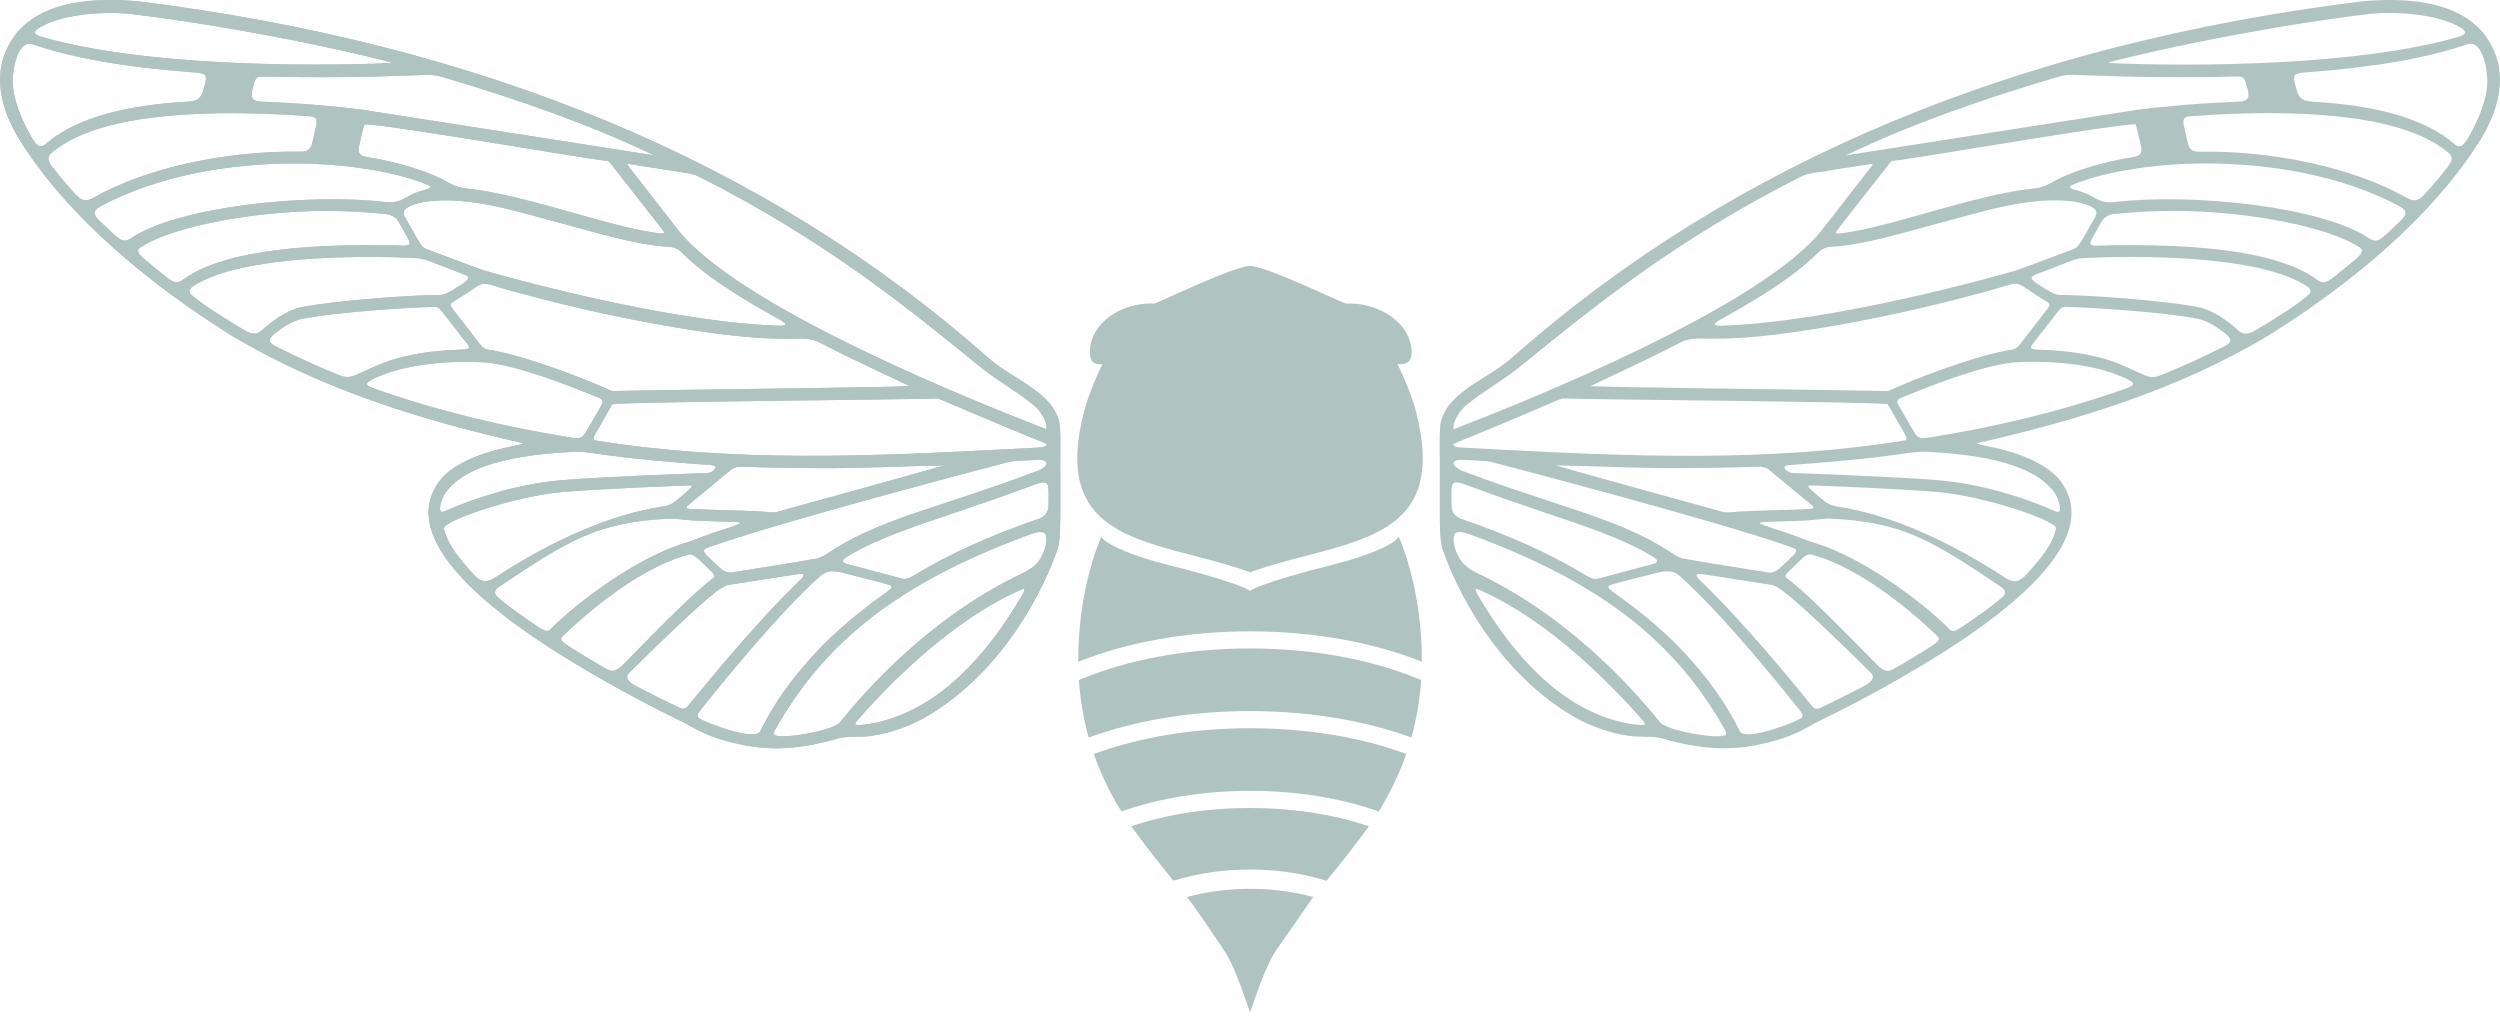
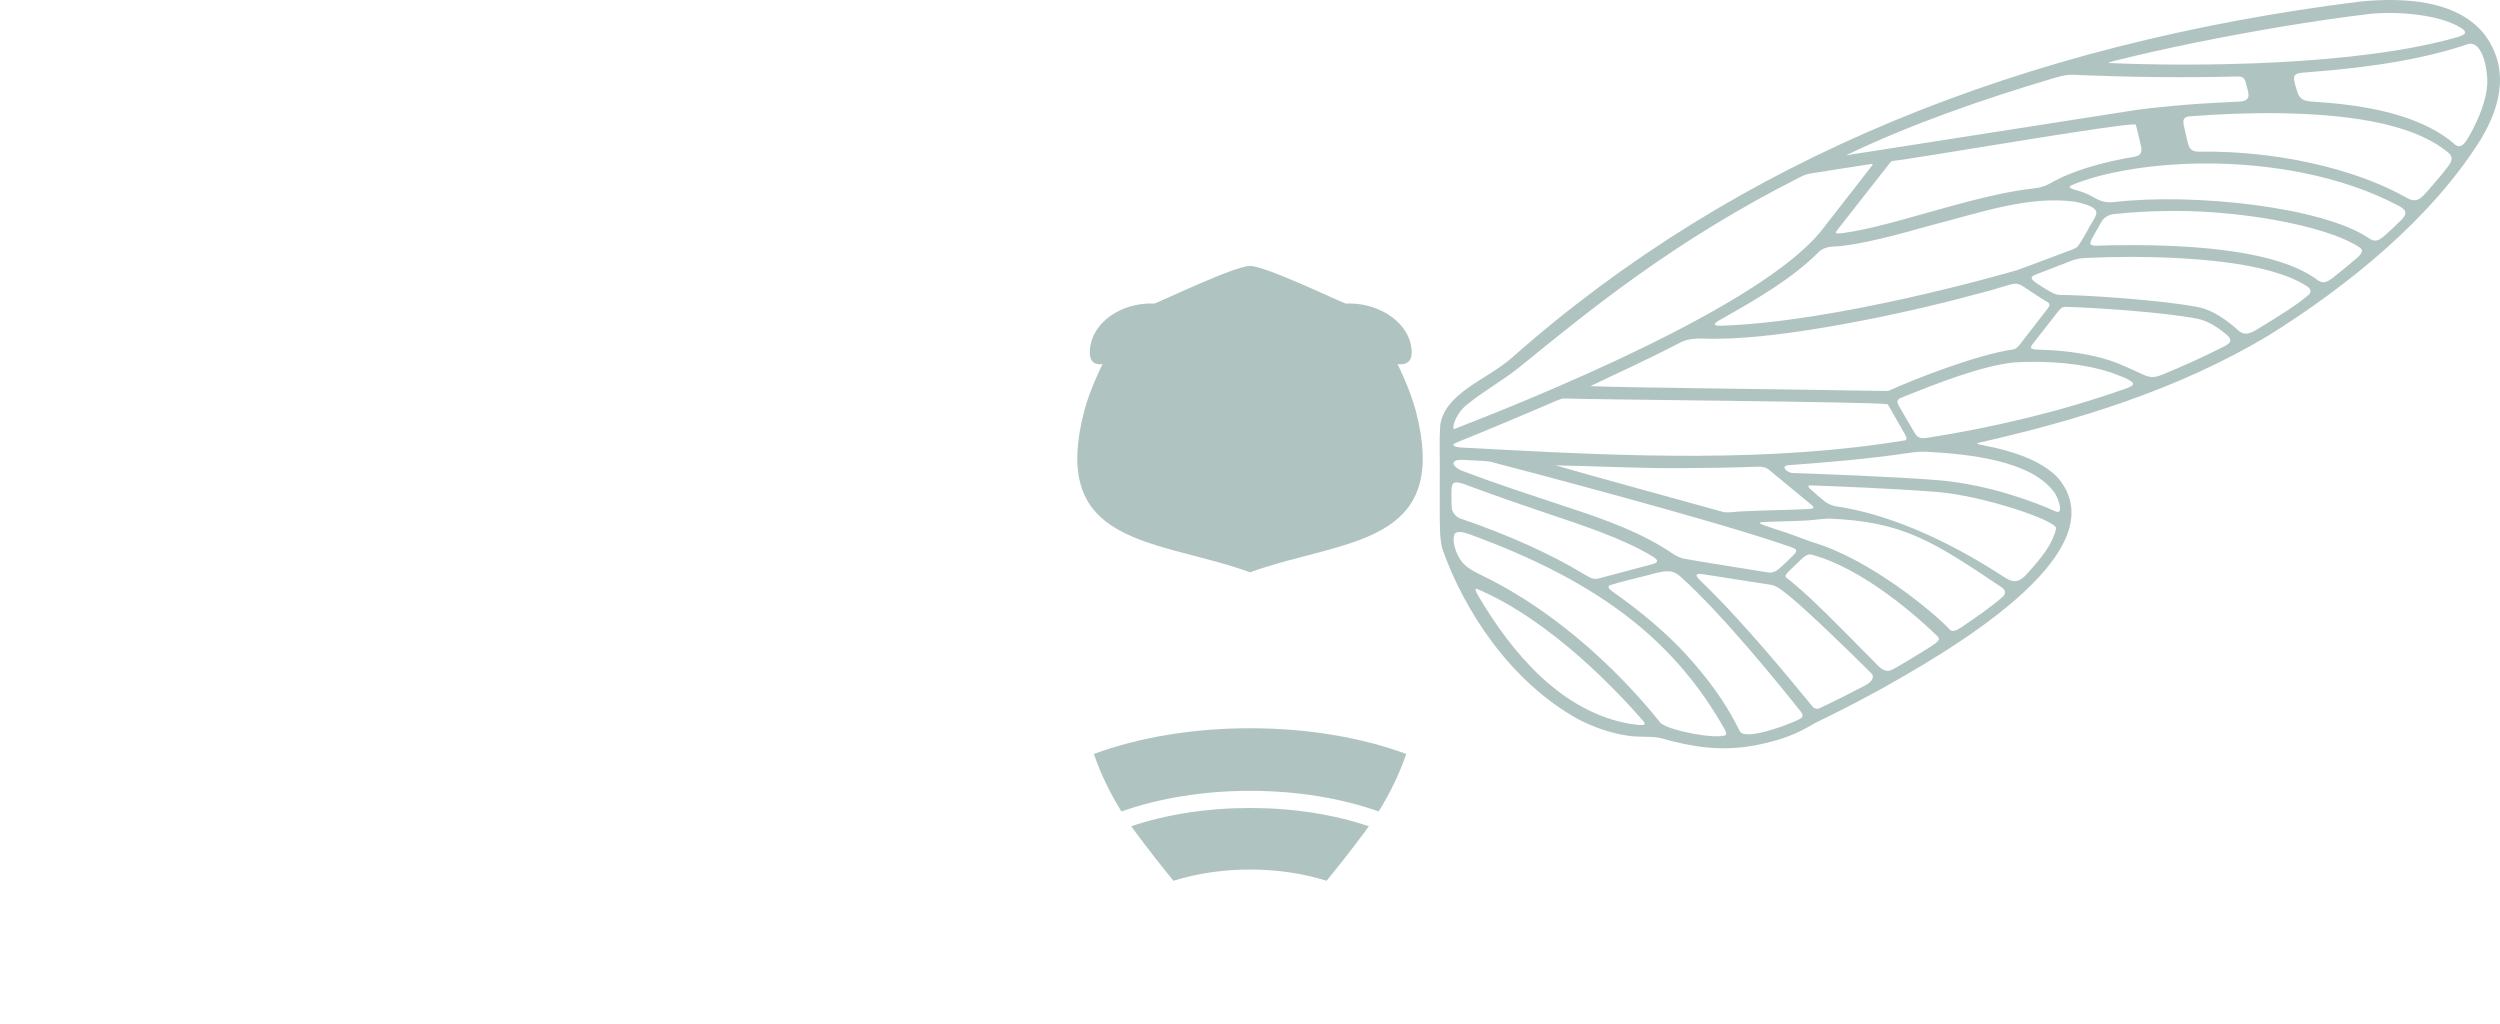
<svg xmlns="http://www.w3.org/2000/svg" width="210" height="86" viewBox="0 0 210 86" fill="none">
  <path d="M117.391 30.576C117.391 30.576 118.58 30.845 118.58 29.628C118.58 27.158 115.837 25.365 113.05 25.5C112.87 25.509 106.357 22.34 105.002 22.34C103.647 22.34 97.137 25.507 96.954 25.5C94.168 25.365 91.545 27.158 91.545 29.628C91.545 30.845 92.614 30.576 92.614 30.576C92.614 30.576 91.553 32.685 91.069 34.546C89.701 39.799 90.894 42.488 93.325 44.124C96.213 46.07 100.847 46.562 105.002 48.073C109.156 46.561 113.79 46.07 116.678 44.124C119.108 42.488 120.302 39.798 118.935 34.546C118.45 32.685 117.39 30.576 117.39 30.576H117.391Z" fill="#AFC4C0" />
-   <path d="M112.12 47.392C105.664 49.007 105.004 49.63 105.004 49.63C105.004 49.63 104.344 49.007 97.886 47.392C95.83 46.879 93.081 45.915 92.506 45.099C92.506 45.099 90.537 49.335 90.573 55.584C94.722 53.93 99.738 53.033 105.004 53.033C110.27 53.033 115.282 53.93 119.433 55.584C119.469 49.335 117.502 45.099 117.502 45.099C116.927 45.915 114.176 46.879 112.12 47.392Z" fill="#AFC4C0" />
-   <path d="M99.696 75.347C100.45 76.262 102.499 79.348 102.836 79.855C103.7 81.154 104.412 83.371 105.005 85.05C105.599 83.373 106.311 81.154 107.175 79.855L110.315 75.347C108.688 74.905 106.893 74.661 105.005 74.661C103.118 74.661 101.323 74.907 99.696 75.347Z" fill="#AFC4C0" />
  <path d="M95.023 69.403C95.124 69.547 95.23 69.693 95.336 69.837C96.526 71.45 97.601 72.797 98.573 73.985C100.555 73.365 102.744 73.04 105.004 73.04C107.264 73.04 109.449 73.365 111.432 73.984C112.405 72.796 113.48 71.449 114.67 69.837C114.776 69.693 114.879 69.549 114.981 69.405C112.017 68.405 108.588 67.871 105.002 67.871C101.417 67.871 97.987 68.406 95.022 69.403H95.023Z" fill="#AFC4C0" />
  <path d="M91.882 63.33C92.434 64.921 93.188 66.543 94.199 68.161C97.4 67.034 101.121 66.43 105.004 66.43C108.887 66.43 112.608 67.032 115.809 68.161C116.82 66.543 117.573 64.921 118.126 63.332C114.306 61.926 109.768 61.172 105.004 61.172C100.239 61.172 95.702 61.926 91.882 63.33Z" fill="#AFC4C0" />
-   <path d="M90.626 57.124C90.731 58.663 90.984 60.283 91.448 61.95C95.419 60.505 100.102 59.731 105.002 59.731C109.902 59.731 114.584 60.505 118.555 61.95C119.02 60.285 119.274 58.663 119.377 57.124C115.315 55.405 110.298 54.471 105.001 54.471C99.704 54.471 94.687 55.405 90.623 57.124H90.626Z" fill="#AFC4C0" />
-   <path d="M83.047 30.094C64.142 13.328 40.068 3.67 11.7 0.122C8.149 -0.21 3.713 -0.034 1.358 2.818C-0.723 5.541 -0.229 8.632 1.598 11.682C5.791 18.411 12.869 24.079 19.445 28.183C27.091 32.77 35.718 35.377 43.934 37.225C43.915 37.327 43.456 37.389 43.294 37.428C40.993 37.865 38.54 38.66 37.148 40.12C31.67 46.541 47.216 55.191 52.138 57.959C54.91 59.479 56.754 60.344 57.525 60.732C58.997 61.601 60.164 62.131 62.536 62.602C65.314 63.134 67.775 62.784 70.56 61.987C71.496 61.806 72.379 61.965 73.326 61.787C74.741 61.585 76.183 61.061 77.451 60.404C83.19 57.214 87.042 51.218 88.832 46.132C89.069 45.309 89.042 44.279 89.061 43.358C89.061 42.281 89.061 41.176 89.061 40.123C89.026 38.705 89.129 37.075 89.014 35.666C88.559 32.975 85.144 31.909 83.069 30.11L83.046 30.091L83.047 30.094ZM88.062 42.577C88.047 43.018 87.754 43.365 87.354 43.548C83.352 44.905 79.719 46.541 76.907 48.252C76.535 48.467 76.16 48.72 75.745 48.6C75.364 48.503 74.485 48.262 73.879 48.102C73.108 47.897 72.183 47.653 71.422 47.451C71.177 47.379 70.984 47.357 70.833 47.215C70.805 47.188 70.795 47.134 70.799 47.12C70.819 46.962 71.09 46.799 71.255 46.699C73.71 45.207 77.219 44.076 80.465 42.98C82.281 42.367 84.416 41.632 86.964 40.685C87.229 40.591 87.634 40.461 87.843 40.555C88.087 40.63 88.083 41.182 88.078 41.48C88.075 41.844 88.083 42.231 88.066 42.55L88.062 42.58V42.577ZM37.42 41.386C39.381 38.632 44.811 38.131 48.117 37.954C48.653 37.917 49.155 37.973 49.722 38.057C53.147 38.558 56.541 38.843 59.827 39.079C60.502 39.208 59.759 39.735 59.444 39.73C58.086 39.776 50.521 40.051 47.122 40.341C42.925 40.707 38.981 42.197 37.285 42.98C36.593 43.2 37.165 41.729 37.403 41.413L37.42 41.388V41.386ZM17.185 6.286C17.409 6.444 17.244 7.008 17.144 7.327C17.016 7.771 16.896 8.242 16.454 8.413C16.111 8.541 15.736 8.535 15.364 8.565C9.82 8.921 6.104 10.145 3.852 12.076C3.325 12.616 2.916 11.996 2.634 11.507C1.689 9.854 1.157 8.364 1.073 7.106C0.995 6.211 1.369 3.369 2.692 3.704C6.078 4.862 10.43 5.643 16.174 6.073C16.487 6.102 16.973 6.109 17.167 6.272L17.183 6.286H17.185ZM40.795 29.329C40.582 29.249 40.437 29.074 40.295 28.89C39.73 28.157 38.442 26.504 37.975 25.888C37.821 25.678 37.769 25.509 38.035 25.365C41.481 23.302 39.503 23.593 43.848 24.669C50.438 26.477 60.254 28.451 65.752 28.451C66.817 28.501 67.973 28.252 68.945 28.823C71.404 30.099 73.973 31.275 76.406 32.432C74.608 32.552 58.147 32.715 51.67 32.843C51.416 32.856 51.365 32.836 51.119 32.726C49.613 32.03 44.084 29.8 40.814 29.335L40.795 29.327V29.329ZM14.764 23.706C14.512 23.678 14.258 23.501 14.051 23.34C13.387 22.817 12.714 22.268 12.068 21.716C11.811 21.49 11.358 21.094 11.76 20.808C14.54 18.912 22.317 17.552 28.435 17.733C29.71 17.758 30.994 17.835 32.255 17.966C32.824 17.987 33.283 18.226 33.544 18.744C34.752 20.958 34.961 20.639 32.447 20.597C27.098 20.534 19.181 20.786 15.477 23.415C15.274 23.569 15.038 23.733 14.786 23.708H14.766L14.764 23.706ZM79.314 39.095C75.135 40.292 69.844 41.732 65.222 43.012C64.685 43.092 64.138 42.956 63.551 42.948C62.732 42.905 61.69 42.877 60.875 42.855C60.1 42.835 59.1 42.807 58.265 42.768C58.073 42.739 57.757 42.785 57.659 42.642C57.664 42.547 57.791 42.448 57.883 42.369C58.654 41.73 60.62 40.103 61.355 39.5C61.721 39.179 62.131 39.194 62.603 39.211C64.551 39.281 66.476 39.317 68.339 39.32C72.104 39.367 75.953 39.144 79.311 39.093V39.096L79.314 39.095ZM30.604 10.453C31.774 10.313 49.228 13.348 50.968 13.513C51.08 13.522 51.148 13.56 51.225 13.657C52.367 15.098 54.809 18.232 55.658 19.312C55.693 19.361 55.725 19.403 55.745 19.439C55.793 19.523 55.799 19.572 55.729 19.598C55.533 19.655 54.662 19.497 54.239 19.423C53.055 19.207 51.806 18.89 50.597 18.564C46.931 17.575 42.664 16.207 39.196 15.833C38.682 15.782 38.197 15.644 37.754 15.387C36.059 14.391 33.42 13.61 30.738 13.173C30.133 13.075 30.038 12.749 30.171 12.212C30.326 11.597 30.43 11.004 30.6 10.464L30.604 10.453ZM18.41 9.511C20.849 9.474 23.678 9.58 25.971 9.765C26.471 9.788 26.679 9.953 26.569 10.477C26.497 10.863 26.352 11.453 26.25 11.895C26.089 12.663 25.774 12.769 25.019 12.738C18.935 12.672 12.274 14.106 7.883 16.589C7.663 16.713 7.406 16.84 7.166 16.822C6.71 16.786 6.434 16.43 6.084 16.048C5.462 15.348 4.889 14.664 4.38 14.001C4.218 13.785 4.037 13.514 4.068 13.248C4.09 13.075 4.216 12.932 4.35 12.816C7.598 10.12 13.619 9.613 18.373 9.508H18.41V9.511ZM24.818 13.732C28.894 13.747 33.143 14.366 35.992 15.556C36.274 15.702 36.12 15.802 35.902 15.877C35.571 15.99 35.193 16.079 34.864 16.217C34.311 16.425 33.855 16.8 33.336 16.926C33.029 17.006 32.709 17.002 32.389 16.973C25.802 16.195 14.82 17.372 10.947 20.051C10.75 20.176 10.551 20.249 10.333 20.192C10.046 20.127 9.702 19.816 9.359 19.495C8.998 19.159 8.634 18.819 8.294 18.481C8.106 18.289 7.874 18.026 7.972 17.757C8.046 17.558 8.317 17.39 8.529 17.279C13.312 14.741 19.328 13.722 24.784 13.73H24.818V13.732ZM35.498 20.727C35.008 20.098 34.581 19.176 34.112 18.423C34.012 18.245 33.905 18.043 33.905 17.851C33.95 17.309 35.19 17.054 35.696 16.943C39.588 16.427 43.481 17.814 47.674 18.893C50.522 19.688 53.745 20.587 55.922 20.711C56.483 20.717 56.98 20.872 57.341 21.284C59.505 23.407 62.294 25.046 65.23 26.706C65.506 26.877 65.864 27.011 65.966 27.243C65.97 27.337 65.744 27.366 65.398 27.36C55.837 27.046 42.003 23.115 40.596 22.701C39.5 22.32 36.897 21.317 35.855 20.932C35.719 20.877 35.612 20.83 35.511 20.738L35.5 20.727H35.498ZM51.443 33.954C52.638 33.746 76.868 33.562 78.627 33.472C78.809 33.471 78.876 33.519 79.264 33.662C82.446 35.031 86.489 36.718 87.693 37.184C87.748 37.208 87.798 37.236 87.835 37.264C87.902 37.313 87.93 37.366 87.9 37.413C87.876 37.51 87.447 37.591 87.226 37.596C86.293 37.641 85.186 37.699 84.131 37.757C73.467 38.314 61.315 38.87 49.913 36.979C49.772 36.823 49.932 36.59 50.018 36.422C50.493 35.626 51.061 34.554 51.435 33.965L51.441 33.958L51.443 33.954ZM56.407 43.564C57.312 43.6 57.74 43.727 59.027 43.757C59.81 43.789 60.704 43.815 61.442 43.833C61.751 43.846 62.349 43.833 62.109 43.998C61.416 44.312 60.07 44.669 59.255 44.993C58.762 45.174 58.411 45.318 57.802 45.528C52.863 46.968 47.438 51.564 46.228 52.873C45.938 53.188 45.504 52.844 45.199 52.661C43.995 51.828 42.778 51.032 41.73 50.09C41.403 49.742 41.658 49.456 41.989 49.249C47.666 45.444 50.186 43.802 56.382 43.563H56.408L56.407 43.564ZM57.943 46.567C58.232 46.578 58.463 46.769 58.668 46.962C59.025 47.304 59.536 47.78 59.801 48.054C59.91 48.168 60.093 48.364 59.977 48.503C58.851 49.362 57.45 50.65 54.896 53.235C54.195 53.939 53.542 54.599 52.854 55.299C52.48 55.636 52.033 56.294 51.51 56.346C51.194 56.387 50.879 56.16 50.533 55.962C50.289 55.819 50.046 55.676 49.801 55.531C49.119 55.124 48.418 54.695 47.727 54.255C47.53 54.127 47.283 53.971 47.169 53.786C47.085 53.643 47.172 53.525 47.275 53.426C48.65 52.077 53.457 47.702 57.914 46.569H57.941L57.943 46.567ZM52.826 56.54C54.938 54.431 58.745 50.747 60.164 49.697C60.589 49.39 60.868 49.168 61.349 49.108C62.054 49.004 64.853 48.558 66.894 48.242C67.87 48.091 67.436 48.515 67.04 48.894C63.38 52.431 59.377 57.376 57.698 59.408C57.316 59.729 57.005 59.377 56.481 59.169C55.527 58.706 54.641 58.263 53.415 57.624C52.999 57.429 52.419 56.989 52.809 56.557L52.824 56.537L52.826 56.54ZM79.282 42.286C76.03 43.356 73.044 44.342 70.487 45.876C69.82 46.243 69.322 46.713 68.654 46.908C66.551 47.293 63.388 47.769 61.589 48.066C61.073 48.199 60.668 47.911 60.302 47.545C59.978 47.237 59.544 46.847 59.31 46.595C58.871 46.149 59.285 46.054 59.671 45.916C65.757 43.768 82.708 39.33 84.784 38.79C85.22 38.708 85.648 38.712 86.262 38.672C86.72 38.665 87.154 38.588 87.576 38.654C88.316 38.823 87.643 39.369 87.242 39.525C84.458 40.586 81.941 41.402 79.312 42.276L79.282 42.286ZM87.879 36.051C81.877 33.735 61.695 25.67 56.801 19.116C55.759 17.777 53.345 14.677 52.792 13.965C52.761 13.923 52.736 13.888 52.718 13.862C52.695 13.824 52.689 13.799 52.705 13.787C52.718 13.774 52.75 13.773 52.801 13.776C52.837 13.779 52.882 13.783 52.937 13.791C53.737 13.915 56.781 14.394 57.838 14.56C58.206 14.617 58.458 14.714 58.816 14.89C69.386 20.242 76.286 25.898 82.426 30.889C83.908 32.061 85.477 32.923 86.71 33.94C87.29 34.338 87.921 35.33 87.913 35.909C87.913 35.959 87.905 36.008 87.883 36.045L87.879 36.053V36.051ZM30.519 9.228C29.165 9.058 26.497 8.738 22.61 8.571C22.1 8.513 21.136 8.666 21.125 7.986C21.133 7.663 21.262 7.332 21.335 7.017C21.471 6.451 21.687 6.415 22.153 6.427C26.567 6.538 31.058 6.482 35.325 6.308C36.099 6.235 36.656 6.303 37.384 6.533C43.573 8.369 49.658 10.5 54.929 13.046C53.474 12.824 35.811 10.05 30.525 9.231H30.517L30.519 9.228ZM31.126 21.579C32.291 21.579 33.733 21.614 34.729 21.667C35.216 21.68 35.646 21.755 36.096 21.941C36.818 22.22 38.274 22.778 39.007 23.065C39.13 23.115 39.267 23.179 39.327 23.271C39.468 23.575 38.416 24.086 38.101 24.315C37.73 24.534 37.33 24.786 36.914 24.775C35.157 24.767 28.394 25.188 25.282 25.814C24.058 26.069 22.849 26.975 21.98 27.755C21.258 28.437 20.454 27.643 19.783 27.294C18.619 26.557 17.217 25.737 16.077 24.77C15.787 24.481 15.938 24.209 16.235 24.033C19.546 21.889 26.67 21.597 31.095 21.576H31.129L31.126 21.579ZM22.655 28.62C22.636 28.404 22.84 28.222 22.999 28.083C23.709 27.498 24.5 26.975 25.368 26.783C28.421 26.191 34.232 25.839 36.511 25.775C36.818 25.789 36.895 25.898 37.143 26.193C37.624 26.806 38.741 28.235 39.244 28.884C39.708 29.437 38.984 29.341 38.565 29.376C36.344 29.448 34.366 29.756 32.727 30.293C31.826 30.596 30.875 31.052 29.998 31.454C29.746 31.57 29.514 31.651 29.284 31.665C28.988 31.689 28.682 31.596 28.397 31.483C26.633 30.764 24.876 29.964 23.158 29.091C22.96 28.989 22.694 28.833 22.656 28.637L22.653 28.62H22.655ZM32.695 31.285C35.006 30.53 37.95 30.275 40.794 30.44C43.58 30.734 47.368 32.228 50.169 33.357C50.745 33.562 50.683 33.762 50.44 34.189C50.11 34.757 49.513 35.791 49.183 36.342C49.097 36.483 48.993 36.619 48.867 36.704C48.613 36.882 48.202 36.788 47.876 36.741C42.428 35.871 36.881 34.566 31.458 32.648C31.254 32.577 30.885 32.441 30.83 32.3C30.662 31.959 32.33 31.44 32.671 31.293L32.696 31.285H32.695ZM37.282 44.373C37.328 43.696 43.407 41.644 47.273 41.326C50.952 41.034 55.639 40.855 57.927 40.773C58.226 40.769 58.072 40.948 57.95 41.065C57.724 41.284 57.249 41.677 56.91 41.963C56.497 42.342 56.005 42.531 55.457 42.581C51.357 43.232 46.554 45.279 41.7 48.442C41.392 48.648 40.993 48.864 40.652 48.81C40.309 48.769 40.012 48.503 39.775 48.251C38.592 46.941 37.613 45.791 37.283 44.387V44.372L37.282 44.373ZM69.733 47.994C70.116 47.952 70.565 48.052 70.953 48.151C72.657 48.611 73.806 48.838 74.794 49.168C75.018 49.321 74.784 49.487 74.576 49.672C72.085 51.407 69.876 53.332 68.456 54.884C68.034 55.334 67.529 55.917 67.106 56.434C65.272 58.659 64.405 60.347 63.832 61.463C63.21 62.272 59.097 60.607 58.771 60.363C58.484 60.197 58.57 59.964 58.763 59.742C60.565 57.468 65.341 51.576 68.813 48.461C69.068 48.227 69.341 48.043 69.704 47.999L69.735 47.996L69.733 47.994ZM10.875 1.16C15.844 1.762 20.686 2.595 25.51 3.563C27.837 4.037 30.12 4.551 32.336 5.098C32.456 5.128 32.567 5.158 32.654 5.185C32.81 5.231 32.889 5.269 32.875 5.294C25.594 5.61 11.929 5.53 3.564 3.113C3.35 3.055 2.963 2.922 2.936 2.759C2.905 2.606 3.095 2.462 3.235 2.373C4.958 1.247 8.433 0.933 10.844 1.158L10.877 1.161L10.875 1.16ZM65.07 61.757C64.953 61.662 65.006 61.501 65.067 61.371C69.188 54.022 75.347 48.975 86.539 44.886C86.933 44.735 87.671 44.522 87.837 44.905C88.073 45.606 87.559 46.936 86.961 47.448C86.605 47.788 86.086 48.063 85.614 48.287C77.484 52.209 71.95 58.931 70.504 60.74C69.718 61.404 65.88 62.095 65.081 61.765L65.07 61.757ZM86.003 49.447C86.148 49.511 85.91 49.899 85.824 50.047C82.991 54.87 78.837 59.792 73.101 60.798C72.702 60.861 72.016 60.956 71.89 60.865C71.764 60.8 71.931 60.612 72.006 60.523C73.937 58.304 79.642 52.11 85.992 49.442L86.003 49.447Z" fill="#AFC4C0" />
-   <path d="M83.053 30.094C64.149 13.328 40.076 3.67 11.708 0.122C8.157 -0.21 3.721 -0.034 1.366 2.818C-0.715 5.541 -0.221 8.632 1.606 11.682C5.799 18.411 12.876 24.079 19.452 28.183C27.098 32.77 35.726 35.377 43.942 37.225C43.923 37.327 43.464 37.389 43.302 37.428C41.001 37.865 38.548 38.66 37.156 40.12C31.678 46.541 47.224 55.191 52.145 57.959C54.918 59.479 56.762 60.344 57.533 60.732C59.005 61.601 60.171 62.131 62.544 62.602C65.322 63.134 67.783 62.784 70.568 61.987C71.504 61.806 72.387 61.965 73.334 61.787C74.749 61.585 76.191 61.061 77.459 60.404C83.198 57.214 87.05 51.218 88.84 46.132C89.076 45.309 89.05 44.279 89.069 43.358C89.069 42.281 89.069 41.176 89.069 40.123C89.034 38.705 89.137 37.075 89.022 35.666C88.567 32.975 85.151 31.909 83.077 30.11L83.053 30.091V30.094ZM88.07 42.577C88.055 43.018 87.762 43.365 87.362 43.548C83.36 44.905 79.726 46.541 76.915 48.252C76.543 48.467 76.167 48.72 75.753 48.6C75.371 48.503 74.493 48.262 73.887 48.102C73.116 47.897 72.191 47.653 71.429 47.451C71.185 47.379 70.992 47.357 70.841 47.215C70.813 47.188 70.803 47.134 70.806 47.12C70.827 46.962 71.098 46.799 71.263 46.699C73.717 45.207 77.227 44.076 80.472 42.98C82.289 42.367 84.424 41.632 86.972 40.685C87.237 40.591 87.642 40.461 87.851 40.555C88.095 40.63 88.091 41.182 88.086 41.48C88.083 41.844 88.091 42.231 88.073 42.55L88.07 42.58V42.577ZM37.428 41.386C39.389 38.632 44.819 38.131 48.125 37.954C48.661 37.917 49.163 37.973 49.73 38.057C53.155 38.558 56.548 38.843 59.835 39.079C60.509 39.208 59.766 39.735 59.452 39.73C58.094 39.776 50.529 40.051 47.13 40.341C42.932 40.707 38.989 42.197 37.293 42.98C36.601 43.2 37.173 41.729 37.411 41.413L37.428 41.388V41.386ZM17.191 6.286C17.415 6.444 17.25 7.008 17.15 7.327C17.023 7.771 16.903 8.242 16.46 8.413C16.118 8.541 15.742 8.535 15.37 8.565C9.827 8.921 6.11 10.145 3.858 12.076C3.332 12.616 2.922 11.996 2.64 11.507C1.695 9.854 1.164 8.364 1.08 7.106C1.002 6.211 1.375 3.369 2.698 3.704C6.084 4.862 10.436 5.643 16.18 6.073C16.493 6.102 16.979 6.109 17.174 6.272L17.189 6.286H17.191ZM40.803 29.329C40.59 29.249 40.445 29.074 40.303 28.89C39.738 28.157 38.45 26.504 37.983 25.888C37.828 25.678 37.777 25.509 38.043 25.365C41.489 23.302 39.511 23.593 43.856 24.669C50.446 26.477 60.262 28.451 65.76 28.451C66.825 28.501 67.981 28.252 68.953 28.823C71.412 30.099 73.981 31.275 76.413 32.432C74.616 32.552 58.154 32.715 51.678 32.843C51.424 32.856 51.373 32.836 51.127 32.726C49.621 32.03 44.091 29.8 40.822 29.335L40.803 29.327V29.329ZM14.772 23.706C14.52 23.678 14.266 23.501 14.059 23.34C13.395 22.817 12.722 22.268 12.076 21.716C11.819 21.49 11.366 21.094 11.767 20.808C14.548 18.912 22.325 17.552 28.443 17.733C29.718 17.758 31.002 17.835 32.263 17.966C32.832 17.987 33.291 18.226 33.551 18.744C34.76 20.958 34.969 20.639 32.455 20.597C27.106 20.534 19.189 20.786 15.485 23.415C15.281 23.569 15.046 23.733 14.794 23.708H14.774L14.772 23.706ZM79.322 39.095C75.143 40.292 69.852 41.732 65.23 43.012C64.693 43.092 64.146 42.956 63.559 42.948C62.74 42.905 61.698 42.877 60.883 42.855C60.108 42.835 59.108 42.807 58.273 42.768C58.081 42.739 57.765 42.785 57.667 42.642C57.672 42.547 57.799 42.448 57.891 42.369C58.662 41.73 60.628 40.103 61.363 39.5C61.729 39.179 62.139 39.194 62.611 39.211C64.559 39.281 66.484 39.317 68.347 39.32C72.112 39.367 75.96 39.144 79.318 39.093V39.096L79.322 39.095ZM30.612 10.453C31.782 10.313 49.236 13.348 50.976 13.513C51.088 13.522 51.156 13.56 51.233 13.657C52.374 15.098 54.817 18.232 55.665 19.312C55.701 19.361 55.732 19.403 55.753 19.439C55.801 19.523 55.807 19.572 55.737 19.598C55.541 19.655 54.67 19.497 54.246 19.423C53.063 19.207 51.814 18.89 50.605 18.564C46.938 17.575 42.672 16.207 39.204 15.833C38.69 15.782 38.205 15.644 37.761 15.387C36.067 14.391 33.428 13.61 30.746 13.173C30.14 13.075 30.045 12.749 30.179 12.212C30.333 11.597 30.438 11.004 30.608 10.464L30.612 10.453ZM18.418 9.511C20.857 9.474 23.686 9.58 25.979 9.765C26.479 9.788 26.687 9.953 26.577 10.477C26.505 10.863 26.36 11.453 26.257 11.895C26.097 12.663 25.782 12.769 25.027 12.738C18.943 12.672 12.281 14.106 7.891 16.589C7.671 16.713 7.414 16.84 7.174 16.822C6.718 16.786 6.442 16.43 6.092 16.048C5.47 15.348 4.897 14.664 4.388 14.001C4.226 13.785 4.045 13.514 4.076 13.248C4.098 13.075 4.224 12.932 4.358 12.816C7.606 10.12 13.627 9.613 18.381 9.508H18.418V9.511ZM24.824 13.732C28.901 13.747 33.15 14.366 35.998 15.556C36.28 15.702 36.126 15.802 35.908 15.877C35.578 15.99 35.199 16.079 34.871 16.217C34.318 16.425 33.861 16.8 33.343 16.926C33.036 17.006 32.715 17.002 32.396 16.973C25.809 16.195 14.826 17.372 10.953 20.051C10.757 20.176 10.557 20.249 10.339 20.192C10.053 20.127 9.708 19.816 9.366 19.495C9.004 19.159 8.64 18.819 8.3 18.481C8.112 18.289 7.88 18.026 7.978 17.757C8.053 17.558 8.324 17.39 8.536 17.279C13.319 14.741 19.334 13.722 24.79 13.73H24.824V13.732ZM35.505 20.727C35.014 20.098 34.587 19.176 34.118 18.423C34.019 18.245 33.911 18.043 33.911 17.851C33.956 17.309 35.196 17.054 35.702 16.943C39.595 16.427 43.487 17.814 47.68 18.893C50.529 19.688 53.751 20.587 55.929 20.711C56.489 20.717 56.986 20.872 57.348 21.284C59.511 23.407 62.301 25.046 65.237 26.706C65.512 26.877 65.871 27.011 65.972 27.243C65.976 27.337 65.751 27.366 65.405 27.36C55.843 27.046 42.009 23.115 40.602 22.701C39.506 22.32 36.903 21.317 35.861 20.932C35.726 20.877 35.618 20.83 35.517 20.738L35.506 20.727H35.505ZM51.451 33.954C52.645 33.746 76.876 33.562 78.635 33.472C78.817 33.471 78.884 33.519 79.272 33.662C82.454 35.031 86.497 36.718 87.701 37.184C87.756 37.208 87.805 37.236 87.843 37.264C87.91 37.313 87.938 37.366 87.908 37.413C87.883 37.51 87.455 37.591 87.234 37.596C86.301 37.641 85.193 37.699 84.139 37.757C73.474 38.314 61.322 38.87 49.921 36.979C49.779 36.823 49.94 36.59 50.026 36.422C50.501 35.626 51.069 34.554 51.443 33.965L51.449 33.958L51.451 33.954ZM56.415 43.564C57.319 43.6 57.748 43.727 59.034 43.757C59.818 43.789 60.712 43.815 61.45 43.833C61.758 43.846 62.357 43.833 62.117 43.998C61.424 44.312 60.078 44.669 59.263 44.993C58.77 45.174 58.419 45.318 57.81 45.528C52.871 46.968 47.446 51.564 46.236 52.873C45.946 53.188 45.512 52.844 45.206 52.661C44.002 51.828 42.786 51.032 41.738 50.09C41.411 49.742 41.666 49.456 41.996 49.249C47.674 45.444 50.194 43.802 56.39 43.563H56.416L56.415 43.564ZM57.95 46.567C58.24 46.578 58.471 46.769 58.676 46.962C59.033 47.304 59.544 47.78 59.809 48.054C59.917 48.168 60.101 48.364 59.984 48.503C58.858 49.362 57.458 50.65 54.904 53.235C54.203 53.939 53.55 54.599 52.862 55.299C52.488 55.636 52.041 56.294 51.518 56.346C51.202 56.387 50.887 56.16 50.541 55.962C50.297 55.819 50.054 55.676 49.809 55.531C49.127 55.124 48.426 54.695 47.734 54.255C47.538 54.127 47.291 53.971 47.177 53.786C47.093 53.643 47.18 53.525 47.283 53.426C48.658 52.077 53.465 47.702 57.922 46.569H57.949L57.95 46.567ZM52.832 56.54C54.944 54.431 58.751 50.747 60.17 49.697C60.595 49.39 60.874 49.168 61.355 49.108C62.061 49.004 64.86 48.558 66.9 48.242C67.877 48.091 67.442 48.515 67.046 48.894C63.386 52.431 59.383 57.376 57.704 59.408C57.323 59.729 57.011 59.377 56.488 59.169C55.533 58.706 54.647 58.263 53.421 57.624C53.005 57.429 52.426 56.989 52.815 56.557L52.831 56.537L52.832 56.54ZM79.29 42.286C76.038 43.356 73.052 44.342 70.495 45.876C69.828 46.243 69.33 46.713 68.662 46.908C66.559 47.293 63.395 47.769 61.597 48.066C61.081 48.199 60.676 47.911 60.31 47.545C59.986 47.237 59.551 46.847 59.318 46.595C58.879 46.149 59.293 46.054 59.679 45.916C65.765 43.768 82.715 39.33 84.792 38.79C85.228 38.708 85.656 38.712 86.27 38.672C86.728 38.665 87.162 38.588 87.584 38.654C88.324 38.823 87.651 39.369 87.249 39.525C84.466 40.586 81.949 41.402 79.32 42.276L79.29 42.286ZM87.885 36.051C81.884 33.735 61.701 25.67 56.807 19.116C55.765 17.777 53.351 14.677 52.798 13.965C52.767 13.923 52.742 13.888 52.725 13.862C52.701 13.824 52.695 13.799 52.711 13.787C52.725 13.774 52.756 13.773 52.807 13.776C52.843 13.779 52.888 13.783 52.943 13.791C53.743 13.915 56.787 14.394 57.844 14.56C58.212 14.617 58.464 14.714 58.823 14.89C69.392 20.242 76.292 25.898 82.432 30.889C83.915 32.061 85.483 32.923 86.717 33.94C87.296 34.338 87.927 35.33 87.919 35.909C87.919 35.959 87.911 36.008 87.889 36.045L87.885 36.053V36.051ZM30.527 9.228C29.173 9.058 26.505 8.738 22.617 8.571C22.108 8.513 21.144 8.666 21.133 7.986C21.141 7.663 21.27 7.332 21.343 7.017C21.479 6.451 21.695 6.415 22.161 6.427C26.575 6.538 31.066 6.482 35.333 6.308C36.107 6.235 36.663 6.303 37.392 6.533C43.58 8.369 49.666 10.5 54.937 13.046C53.482 12.824 35.819 10.05 30.533 9.231H30.525L30.527 9.228ZM31.134 21.579C32.299 21.579 33.741 21.614 34.737 21.667C35.224 21.68 35.654 21.755 36.104 21.941C36.825 22.22 38.282 22.778 39.015 23.065C39.138 23.115 39.275 23.179 39.334 23.271C39.476 23.575 38.423 24.086 38.109 24.315C37.738 24.534 37.338 24.786 36.922 24.775C35.165 24.767 28.402 25.188 25.29 25.814C24.066 26.069 22.857 26.975 21.988 27.755C21.265 28.437 20.462 27.643 19.79 27.294C18.627 26.557 17.225 25.737 16.085 24.77C15.795 24.481 15.946 24.209 16.242 24.033C19.554 21.889 26.678 21.597 31.103 21.576H31.137L31.134 21.579ZM22.663 28.62C22.644 28.404 22.848 28.222 23.007 28.083C23.717 27.498 24.508 26.975 25.376 26.783C28.428 26.191 34.24 25.839 36.519 25.775C36.825 25.789 36.903 25.898 37.151 26.193C37.632 26.806 38.749 28.235 39.252 28.884C39.716 29.437 38.992 29.341 38.573 29.376C36.352 29.448 34.374 29.756 32.735 30.293C31.833 30.596 30.883 31.052 30.006 31.454C29.754 31.57 29.522 31.651 29.291 31.665C28.995 31.689 28.69 31.596 28.405 31.483C26.64 30.764 24.884 29.964 23.166 29.091C22.968 28.989 22.701 28.833 22.664 28.637L22.661 28.62H22.663ZM32.701 31.285C35.012 30.53 37.956 30.275 40.8 30.44C43.587 30.734 47.375 32.228 50.175 33.357C50.751 33.562 50.689 33.762 50.446 34.189C50.116 34.757 49.519 35.791 49.189 36.342C49.103 36.483 48.999 36.619 48.873 36.704C48.619 36.882 48.208 36.788 47.882 36.741C42.434 35.871 36.888 34.566 31.464 32.648C31.26 32.577 30.891 32.441 30.837 32.3C30.668 31.959 32.336 31.44 32.678 31.293L32.703 31.285H32.701ZM37.289 44.373C37.336 43.696 43.415 41.644 47.281 41.326C50.96 41.034 55.647 40.855 57.935 40.773C58.234 40.769 58.08 40.948 57.958 41.065C57.732 41.284 57.257 41.677 56.918 41.963C56.505 42.342 56.013 42.531 55.465 42.581C51.365 43.232 46.562 45.279 41.708 48.442C41.4 48.648 41.001 48.864 40.66 48.81C40.317 48.769 40.02 48.503 39.783 48.251C38.599 46.941 37.621 45.791 37.291 44.387V44.372L37.289 44.373ZM69.741 47.994C70.124 47.952 70.573 48.052 70.96 48.151C72.665 48.611 73.814 48.838 74.802 49.168C75.026 49.321 74.792 49.487 74.583 49.672C72.093 51.407 69.884 53.332 68.464 54.884C68.042 55.334 67.537 55.917 67.113 56.434C65.28 58.659 64.413 60.347 63.839 61.463C63.218 62.272 59.105 60.607 58.779 60.363C58.492 60.197 58.578 59.964 58.771 59.742C60.573 57.468 65.349 51.576 68.82 48.461C69.076 48.227 69.349 48.043 69.711 47.999L69.743 47.996L69.741 47.994ZM10.883 1.16C15.851 1.762 20.694 2.595 25.517 3.563C27.845 4.037 30.128 4.551 32.344 5.098C32.464 5.128 32.575 5.158 32.662 5.185C32.818 5.231 32.897 5.269 32.883 5.294C25.602 5.61 11.937 5.53 3.572 3.113C3.358 3.055 2.97 2.922 2.944 2.759C2.913 2.606 3.103 2.462 3.243 2.373C4.966 1.247 8.441 0.933 10.852 1.158L10.884 1.161L10.883 1.16ZM65.078 61.757C64.961 61.662 65.014 61.501 65.075 61.371C69.196 54.022 75.354 48.975 86.547 44.886C86.941 44.735 87.679 44.522 87.844 44.905C88.081 45.606 87.567 46.936 86.969 47.448C86.612 47.788 86.094 48.063 85.622 48.287C77.491 52.209 71.957 58.931 70.512 60.74C69.725 61.404 65.888 62.095 65.089 61.765L65.078 61.757ZM86.01 49.447C86.154 49.511 85.916 49.899 85.831 50.047C82.997 54.87 78.843 59.792 73.107 60.798C72.708 60.861 72.023 60.956 71.897 60.865C71.77 60.8 71.937 60.612 72.012 60.523C73.943 58.304 79.649 52.11 85.999 49.442L86.01 49.447Z" fill="#AFC4C0" />
  <path d="M126.953 30.094C145.858 13.328 169.932 3.67 198.3 0.122C201.851 -0.21 206.287 -0.034 208.642 2.818C210.723 5.541 210.229 8.632 208.402 11.682C204.209 18.411 197.131 24.079 190.555 28.183C182.909 32.77 174.282 35.377 166.066 37.225C166.085 37.327 166.544 37.389 166.706 37.428C169.007 37.865 171.46 38.66 172.852 40.12C178.33 46.541 162.784 55.191 157.863 57.959C155.09 59.479 153.246 60.344 152.475 60.732C151.003 61.601 149.836 62.131 147.464 62.602C144.686 63.134 142.225 62.784 139.44 61.987C138.504 61.806 137.621 61.965 136.674 61.787C135.259 61.585 133.817 61.061 132.549 60.404C126.81 57.214 122.958 51.218 121.168 46.132C120.931 45.309 120.958 44.279 120.939 43.358C120.939 42.281 120.939 41.176 120.939 40.123C120.974 38.705 120.871 37.075 120.986 35.666C121.441 32.975 124.857 31.909 126.931 30.11L126.955 30.091L126.953 30.094ZM121.938 42.577C121.953 43.018 122.246 43.365 122.646 43.548C126.648 44.905 130.281 46.541 133.093 48.252C133.465 48.467 133.84 48.72 134.255 48.6C134.636 48.503 135.515 48.262 136.121 48.102C136.892 47.897 137.817 47.653 138.579 47.451C138.823 47.379 139.016 47.357 139.167 47.215C139.195 47.188 139.205 47.134 139.202 47.12C139.181 46.962 138.91 46.799 138.745 46.699C136.29 45.207 132.781 44.076 129.535 42.98C127.719 42.367 125.584 41.632 123.036 40.685C122.771 40.591 122.366 40.461 122.157 40.555C121.913 40.63 121.917 41.182 121.922 41.48C121.925 41.844 121.917 42.231 121.935 42.55L121.938 42.58V42.577ZM172.58 41.386C170.619 38.632 165.189 38.131 161.883 37.954C161.347 37.917 160.845 37.973 160.278 38.057C156.853 38.558 153.459 38.843 150.173 39.079C149.498 39.208 150.241 39.735 150.556 39.73C151.914 39.776 159.479 40.051 162.878 40.341C167.075 40.707 171.019 42.197 172.715 42.98C173.407 43.2 172.835 41.729 172.597 41.413L172.58 41.388V41.386ZM192.815 6.286C192.591 6.444 192.756 7.008 192.856 7.327C192.984 7.771 193.104 8.242 193.546 8.413C193.889 8.541 194.264 8.535 194.636 8.565C200.18 8.921 203.896 10.145 206.148 12.076C206.675 12.616 207.084 11.996 207.366 11.507C208.312 9.854 208.843 8.364 208.927 7.106C209.005 6.211 208.631 3.369 207.308 3.704C203.922 4.862 199.571 5.643 193.826 6.073C193.513 6.102 193.027 6.109 192.833 6.272L192.817 6.286H192.815ZM169.205 29.329C169.418 29.249 169.563 29.074 169.705 28.89C170.27 28.157 171.558 26.504 172.025 25.888C172.18 25.678 172.231 25.509 171.965 25.365C168.519 23.302 170.497 23.593 166.152 24.669C159.562 26.477 149.746 28.451 144.248 28.451C143.183 28.501 142.027 28.252 141.055 28.823C138.596 30.099 136.027 31.275 133.594 32.432C135.392 32.552 151.854 32.715 158.33 32.843C158.584 32.856 158.635 32.836 158.881 32.726C160.387 32.03 165.917 29.8 169.186 29.335L169.205 29.327V29.329ZM195.236 23.706C195.488 23.678 195.742 23.501 195.949 23.34C196.613 22.817 197.286 22.268 197.932 21.716C198.189 21.49 198.642 21.094 198.24 20.808C195.46 18.912 187.683 17.552 181.565 17.733C180.29 17.758 179.006 17.835 177.745 17.966C177.176 17.987 176.717 18.226 176.457 18.744C175.248 20.958 175.039 20.639 177.553 20.597C182.902 20.534 190.819 20.786 194.523 23.415C194.727 23.569 194.962 23.733 195.214 23.708H195.234L195.236 23.706ZM130.685 39.095C134.864 40.292 140.155 41.732 144.776 43.012C145.313 43.092 145.86 42.956 146.447 42.948C147.267 42.905 148.309 42.877 149.123 42.855C149.899 42.835 150.899 42.807 151.734 42.768C151.925 42.739 152.241 42.785 152.339 42.642C152.335 42.547 152.207 42.448 152.115 42.369C151.344 41.73 149.379 40.103 148.643 39.5C148.277 39.179 147.868 39.194 147.396 39.211C145.447 39.281 143.522 39.317 141.659 39.32C137.895 39.367 134.046 39.144 130.688 39.093V39.096L130.685 39.095ZM179.396 10.453C178.226 10.313 160.772 13.348 159.032 13.513C158.92 13.522 158.852 13.56 158.775 13.657C157.634 15.098 155.191 18.232 154.342 19.312C154.307 19.361 154.275 19.403 154.255 19.439C154.207 19.523 154.201 19.572 154.271 19.598C154.467 19.655 155.338 19.497 155.761 19.423C156.945 19.207 158.194 18.89 159.403 18.564C163.069 17.575 167.336 16.207 170.804 15.833C171.318 15.782 171.803 15.644 172.246 15.387C173.941 14.391 176.58 13.61 179.262 13.173C179.868 13.075 179.963 12.749 179.829 12.212C179.674 11.597 179.57 11.004 179.4 10.464L179.396 10.453ZM191.59 9.511C189.151 9.474 186.322 9.58 184.029 9.765C183.529 9.788 183.321 9.953 183.431 10.477C183.503 10.863 183.648 11.453 183.751 11.895C183.911 12.663 184.226 12.769 184.981 12.738C191.065 12.672 197.726 14.106 202.117 16.589C202.337 16.713 202.594 16.84 202.834 16.822C203.29 16.786 203.566 16.43 203.916 16.048C204.538 15.348 205.111 14.664 205.62 14.001C205.782 13.785 205.963 13.514 205.932 13.248C205.91 13.075 205.784 12.932 205.65 12.816C202.402 10.12 196.381 9.613 191.627 9.508H191.59V9.511ZM185.182 13.732C181.106 13.747 176.857 14.366 174.008 15.556C173.726 15.702 173.88 15.802 174.098 15.877C174.429 15.99 174.807 16.079 175.136 16.217C175.689 16.425 176.145 16.8 176.664 16.926C176.971 17.006 177.291 17.002 177.611 16.973C184.198 16.195 195.18 17.372 199.053 20.051C199.25 20.176 199.449 20.249 199.667 20.192C199.954 20.127 200.298 19.816 200.641 19.495C201.002 19.159 201.366 18.819 201.706 18.481C201.894 18.289 202.127 18.026 202.028 17.757C201.954 17.558 201.683 17.39 201.471 17.279C196.688 14.741 190.672 13.722 185.216 13.73H185.182V13.732ZM174.502 20.727C174.992 20.098 175.419 19.176 175.888 18.423C175.988 18.245 176.095 18.043 176.095 17.851C176.05 17.309 174.81 17.054 174.304 16.943C170.412 16.427 166.519 17.814 162.326 18.893C159.478 19.688 156.255 20.587 154.078 20.711C153.517 20.717 153.02 20.872 152.659 21.284C150.495 23.407 147.706 25.046 144.77 26.706C144.494 26.877 144.136 27.011 144.035 27.243C144.03 27.337 144.256 27.366 144.602 27.36C154.163 27.046 167.998 23.115 169.404 22.701C170.5 22.32 173.103 21.317 174.145 20.932C174.281 20.877 174.388 20.83 174.489 20.738L174.5 20.727H174.502ZM158.557 33.954C157.363 33.746 133.132 33.562 131.373 33.472C131.191 33.471 131.124 33.519 130.736 33.662C127.554 35.031 123.511 36.718 122.307 37.184C122.252 37.208 122.202 37.236 122.165 37.264C122.098 37.313 122.07 37.366 122.1 37.413C122.125 37.51 122.553 37.591 122.774 37.596C123.707 37.641 124.814 37.699 125.869 37.757C136.533 38.314 148.685 38.87 160.087 36.979C160.228 36.823 160.068 36.59 159.982 36.422C159.507 35.626 158.939 34.554 158.565 33.965L158.559 33.958L158.557 33.954ZM153.593 43.564C152.688 43.6 152.26 43.727 150.973 43.757C150.19 43.789 149.296 43.815 148.558 43.833C148.249 43.846 147.651 43.833 147.891 43.998C148.584 44.312 149.93 44.669 150.745 44.993C151.238 45.174 151.589 45.318 152.198 45.528C157.137 46.968 162.562 51.564 163.772 52.873C164.062 53.188 164.496 52.844 164.801 52.661C166.005 51.828 167.222 51.032 168.27 50.09C168.597 49.742 168.342 49.456 168.012 49.249C162.334 45.444 159.814 43.802 153.618 43.563H153.592L153.593 43.564ZM152.058 46.567C151.768 46.578 151.537 46.769 151.332 46.962C150.975 47.304 150.464 47.78 150.199 48.054C150.09 48.168 149.907 48.364 150.023 48.503C151.149 49.362 152.55 50.65 155.104 53.235C155.805 53.939 156.458 54.599 157.146 55.299C157.52 55.636 157.967 56.294 158.49 56.346C158.806 56.387 159.121 56.16 159.467 55.962C159.711 55.819 159.954 55.676 160.199 55.531C160.881 55.124 161.582 54.695 162.274 54.255C162.47 54.127 162.717 53.971 162.831 53.786C162.915 53.643 162.828 53.525 162.725 53.426C161.35 52.077 156.543 47.702 152.086 46.569H152.059L152.058 46.567ZM157.174 56.54C155.062 54.431 151.255 50.747 149.836 49.697C149.411 49.39 149.132 49.168 148.651 49.108C147.946 49.004 145.147 48.558 143.106 48.242C142.13 48.091 142.564 48.515 142.96 48.894C146.62 52.431 150.623 57.376 152.302 59.408C152.684 59.729 152.995 59.377 153.519 59.169C154.473 58.706 155.36 58.263 156.585 57.624C157.001 57.429 157.581 56.989 157.191 56.557L157.176 56.537L157.174 56.54ZM130.718 42.286C133.97 43.356 136.956 44.342 139.513 45.876C140.18 46.243 140.678 46.713 141.346 46.908C143.449 47.293 146.612 47.769 148.411 48.066C148.927 48.199 149.332 47.911 149.698 47.545C150.022 47.237 150.456 46.847 150.69 46.595C151.129 46.149 150.715 46.054 150.329 45.916C144.243 43.768 127.293 39.33 125.216 38.79C124.78 38.708 124.352 38.712 123.738 38.672C123.28 38.665 122.846 38.588 122.424 38.654C121.684 38.823 122.357 39.369 122.758 39.525C125.542 40.586 128.059 41.402 130.688 42.276L130.718 42.286ZM122.121 36.051C128.123 33.735 148.305 25.67 153.199 19.116C154.241 17.777 156.655 14.677 157.208 13.965C157.24 13.923 157.264 13.888 157.282 13.862C157.305 13.824 157.311 13.799 157.296 13.787C157.282 13.774 157.25 13.773 157.199 13.776C157.163 13.779 157.118 13.783 157.064 13.791C156.263 13.915 153.219 14.394 152.162 14.56C151.794 14.617 151.542 14.714 151.184 14.89C140.614 20.242 133.714 25.898 127.574 30.889C126.092 32.061 124.523 32.923 123.29 33.94C122.71 34.338 122.079 35.33 122.087 35.909C122.087 35.959 122.095 36.008 122.117 36.045L122.121 36.053V36.051ZM179.481 9.228C180.835 9.058 183.503 8.738 187.391 8.571C187.9 8.513 188.864 8.666 188.875 7.986C188.867 7.663 188.738 7.332 188.665 7.017C188.529 6.451 188.313 6.415 187.847 6.427C183.433 6.538 178.942 6.482 174.675 6.308C173.901 6.235 173.345 6.303 172.616 6.533C166.427 8.369 160.342 10.5 155.071 13.046C156.526 12.824 174.189 10.05 179.475 9.231H179.483L179.481 9.228ZM178.874 21.579C177.709 21.579 176.267 21.614 175.271 21.667C174.784 21.68 174.354 21.755 173.904 21.941C173.183 22.22 171.726 22.778 170.993 23.065C170.87 23.115 170.733 23.179 170.673 23.271C170.532 23.575 171.585 24.086 171.899 24.315C172.27 24.534 172.67 24.786 173.086 24.775C174.843 24.767 181.606 25.188 184.718 25.814C185.942 26.069 187.151 26.975 188.02 27.755C188.743 28.437 189.546 27.643 190.218 27.294C191.381 26.557 192.783 25.737 193.923 24.77C194.213 24.481 194.062 24.209 193.766 24.033C190.454 21.889 183.33 21.597 178.905 21.576H178.871L178.874 21.579ZM187.345 28.62C187.364 28.404 187.16 28.222 187.001 28.083C186.291 27.498 185.5 26.975 184.632 26.783C181.579 26.191 175.768 25.839 173.489 25.775C173.183 25.789 173.105 25.898 172.857 26.193C172.376 26.806 171.259 28.235 170.756 28.884C170.292 29.437 171.016 29.341 171.435 29.376C173.656 29.448 175.634 29.756 177.273 30.293C178.175 30.596 179.125 31.052 180.002 31.454C180.254 31.57 180.486 31.651 180.716 31.665C181.012 31.689 181.318 31.596 181.603 31.483C183.367 30.764 185.124 29.964 186.842 29.091C187.04 28.989 187.306 28.833 187.344 28.637L187.347 28.62H187.345ZM177.305 31.285C174.994 30.53 172.05 30.275 169.206 30.44C166.42 30.734 162.632 32.228 159.831 33.357C159.255 33.562 159.317 33.762 159.56 34.189C159.89 34.757 160.487 35.791 160.817 36.342C160.903 36.483 161.007 36.619 161.133 36.704C161.387 36.882 161.798 36.788 162.124 36.741C167.572 35.871 173.119 34.566 178.542 32.648C178.746 32.577 179.115 32.441 179.17 32.3C179.338 31.959 177.67 31.44 177.329 31.293L177.304 31.285H177.305ZM172.718 44.373C172.672 43.696 166.593 41.644 162.727 41.326C159.048 41.034 154.361 40.855 152.073 40.773C151.774 40.769 151.928 40.948 152.05 41.065C152.276 41.284 152.751 41.677 153.09 41.963C153.503 42.342 153.995 42.531 154.543 42.581C158.643 43.232 163.446 45.279 168.3 48.442C168.608 48.648 169.007 48.864 169.348 48.81C169.691 48.769 169.988 48.503 170.225 48.251C171.409 46.941 172.387 45.791 172.717 44.387V44.372L172.718 44.373ZM140.267 47.994C139.884 47.952 139.435 48.052 139.047 48.151C137.343 48.611 136.194 48.838 135.206 49.168C134.982 49.321 135.216 49.487 135.424 49.672C137.915 51.407 140.124 53.332 141.544 54.884C141.966 55.334 142.471 55.917 142.894 56.434C144.728 58.659 145.595 60.347 146.168 61.463C146.79 62.272 150.903 60.607 151.229 60.363C151.516 60.197 151.43 59.964 151.237 59.742C149.435 57.468 144.659 51.576 141.187 48.461C140.932 48.227 140.659 48.043 140.296 47.999L140.265 47.996L140.267 47.994ZM199.125 1.16C194.157 1.762 189.314 2.595 184.49 3.563C182.163 4.037 179.88 4.551 177.664 5.098C177.544 5.128 177.433 5.158 177.346 5.185C177.19 5.231 177.111 5.269 177.125 5.294C184.406 5.61 198.071 5.53 206.436 3.113C206.65 3.055 207.037 2.922 207.064 2.759C207.095 2.606 206.905 2.462 206.765 2.373C205.042 1.247 201.567 0.933 199.156 1.158L199.124 1.161L199.125 1.16ZM144.93 61.757C145.047 61.662 144.994 61.501 144.933 61.371C140.812 54.022 134.653 48.975 123.461 44.886C123.067 44.735 122.329 44.522 122.163 44.905C121.927 45.606 122.441 46.936 123.039 47.448C123.396 47.788 123.914 48.063 124.386 48.287C132.517 52.209 138.05 58.931 139.496 60.74C140.282 61.404 144.12 62.095 144.919 61.765L144.93 61.757ZM123.997 49.447C123.852 49.511 124.09 49.899 124.176 50.047C127.009 54.87 131.163 59.792 136.899 60.798C137.298 60.861 137.984 60.956 138.11 60.865C138.236 60.8 138.069 60.612 137.994 60.523C136.063 58.304 130.358 52.11 124.008 49.442L123.997 49.447Z" fill="#AFC4C0" />
</svg>